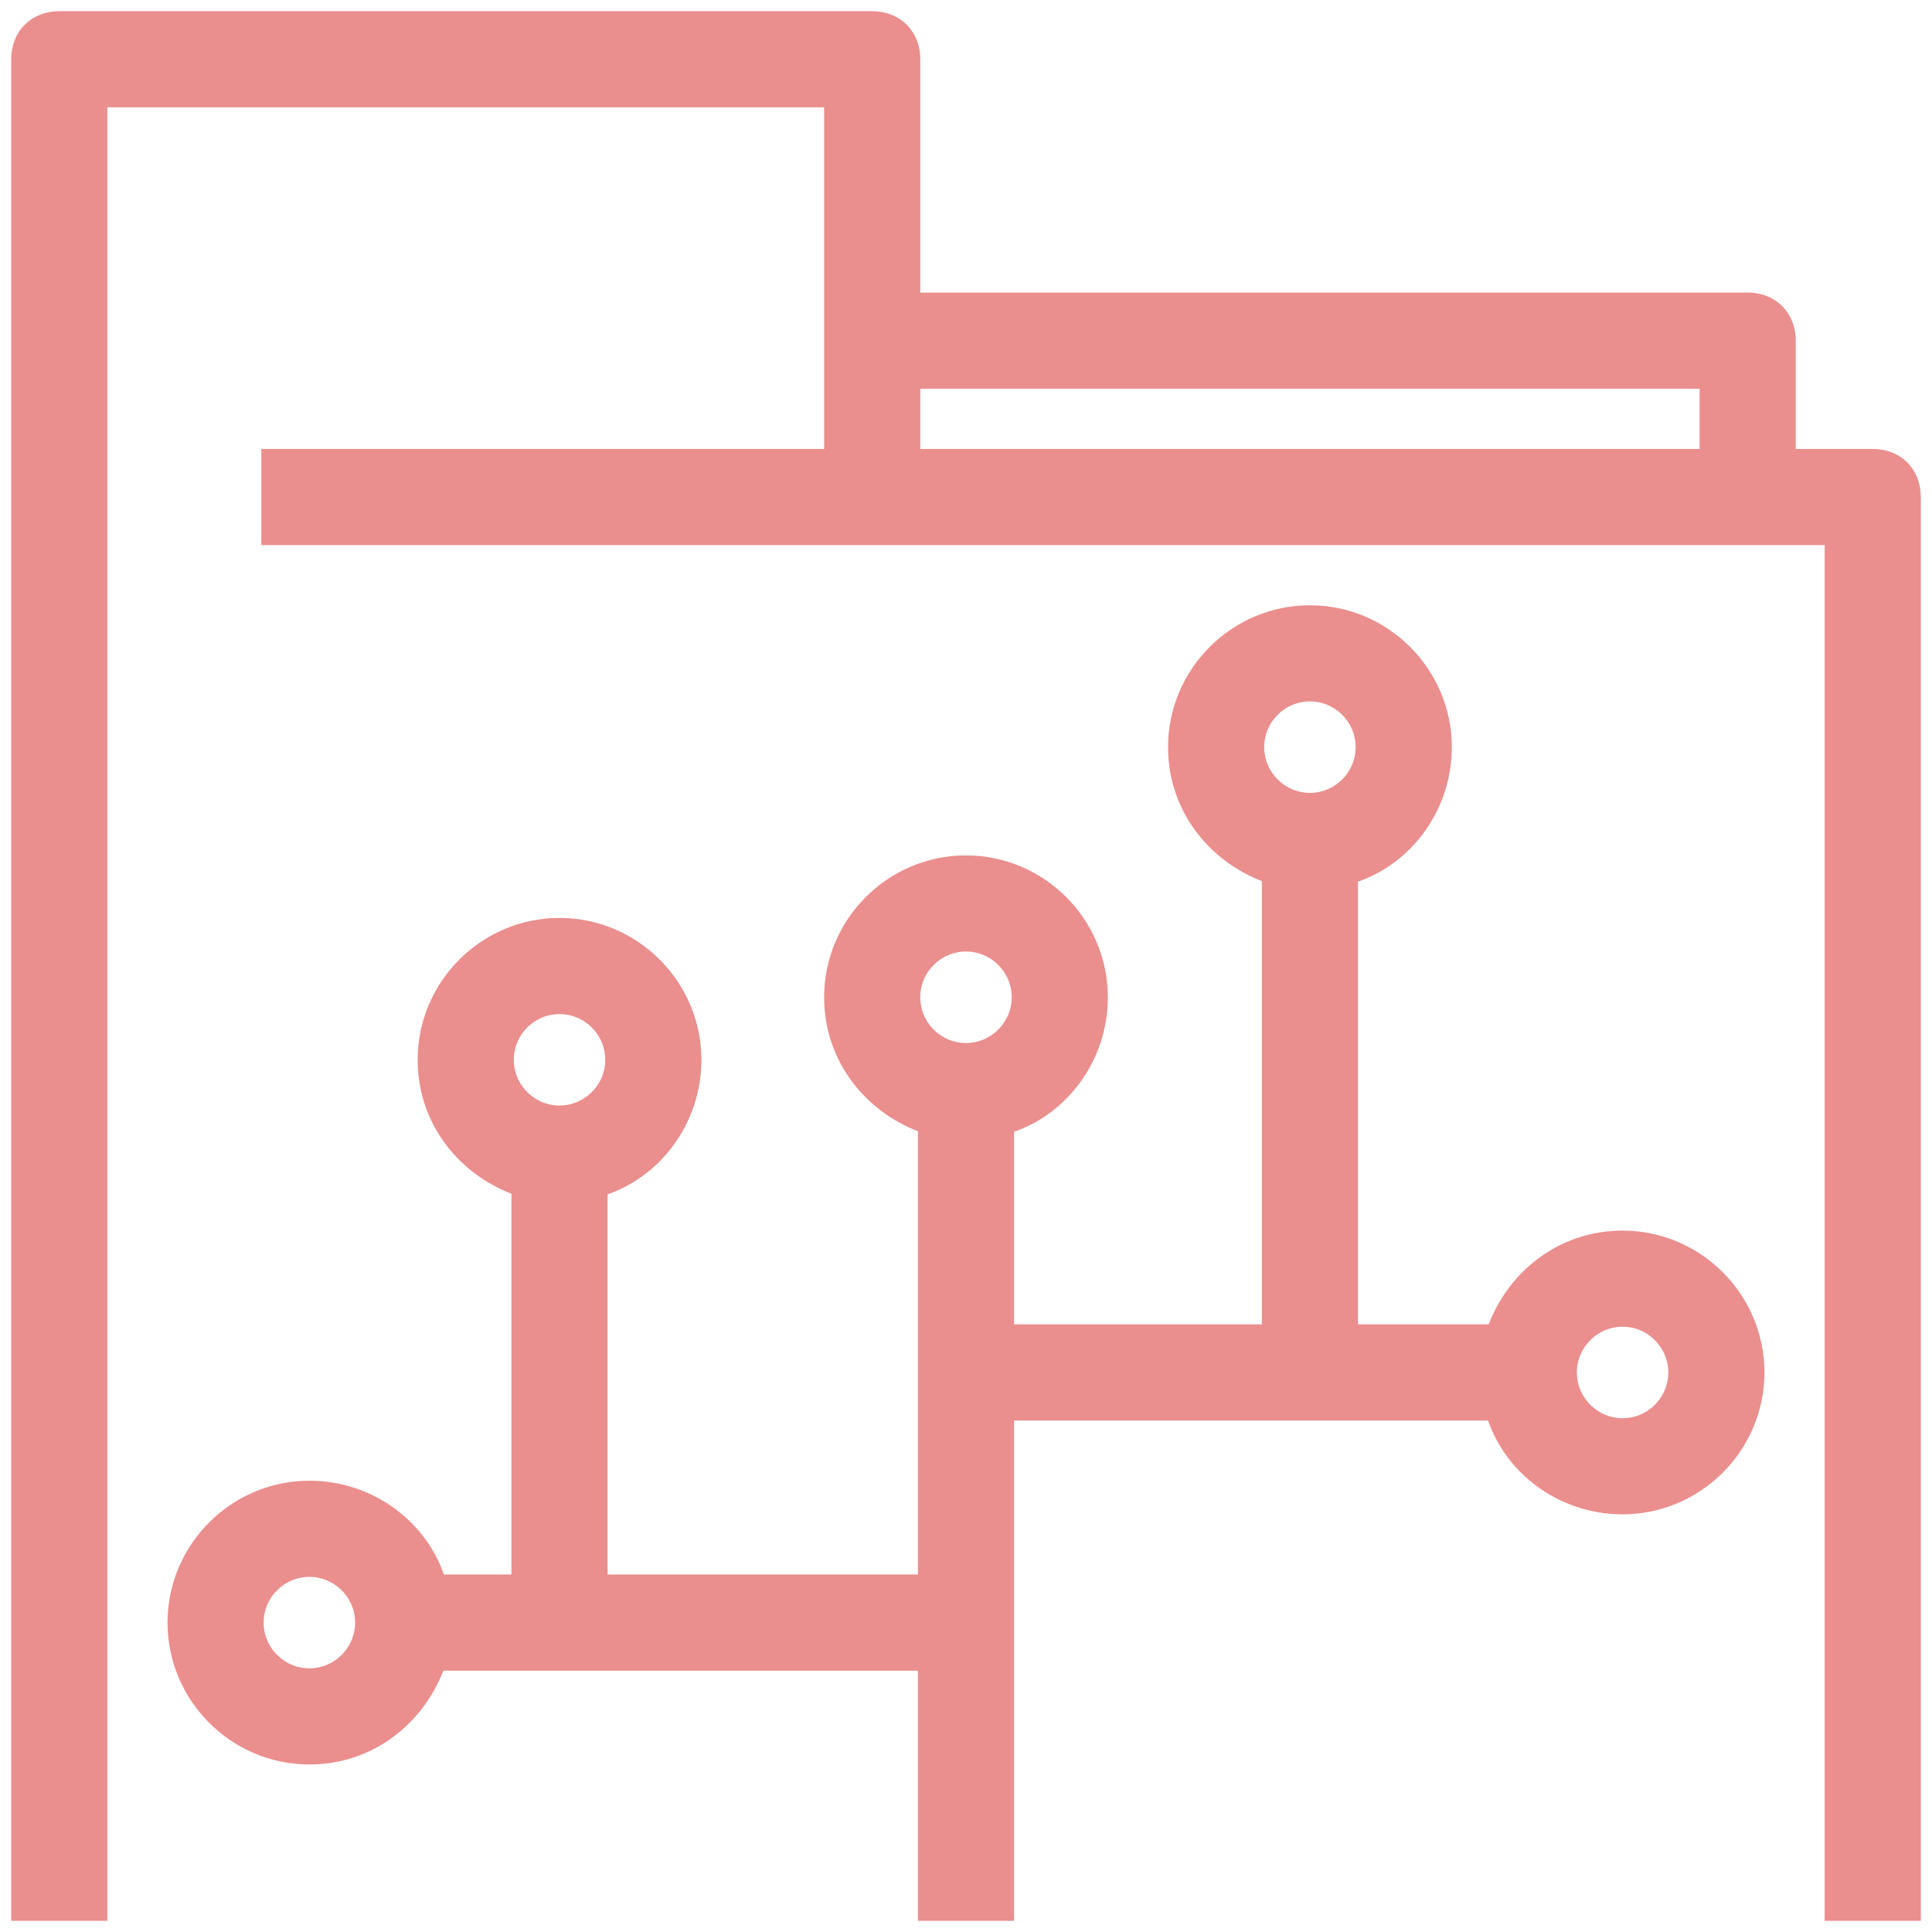
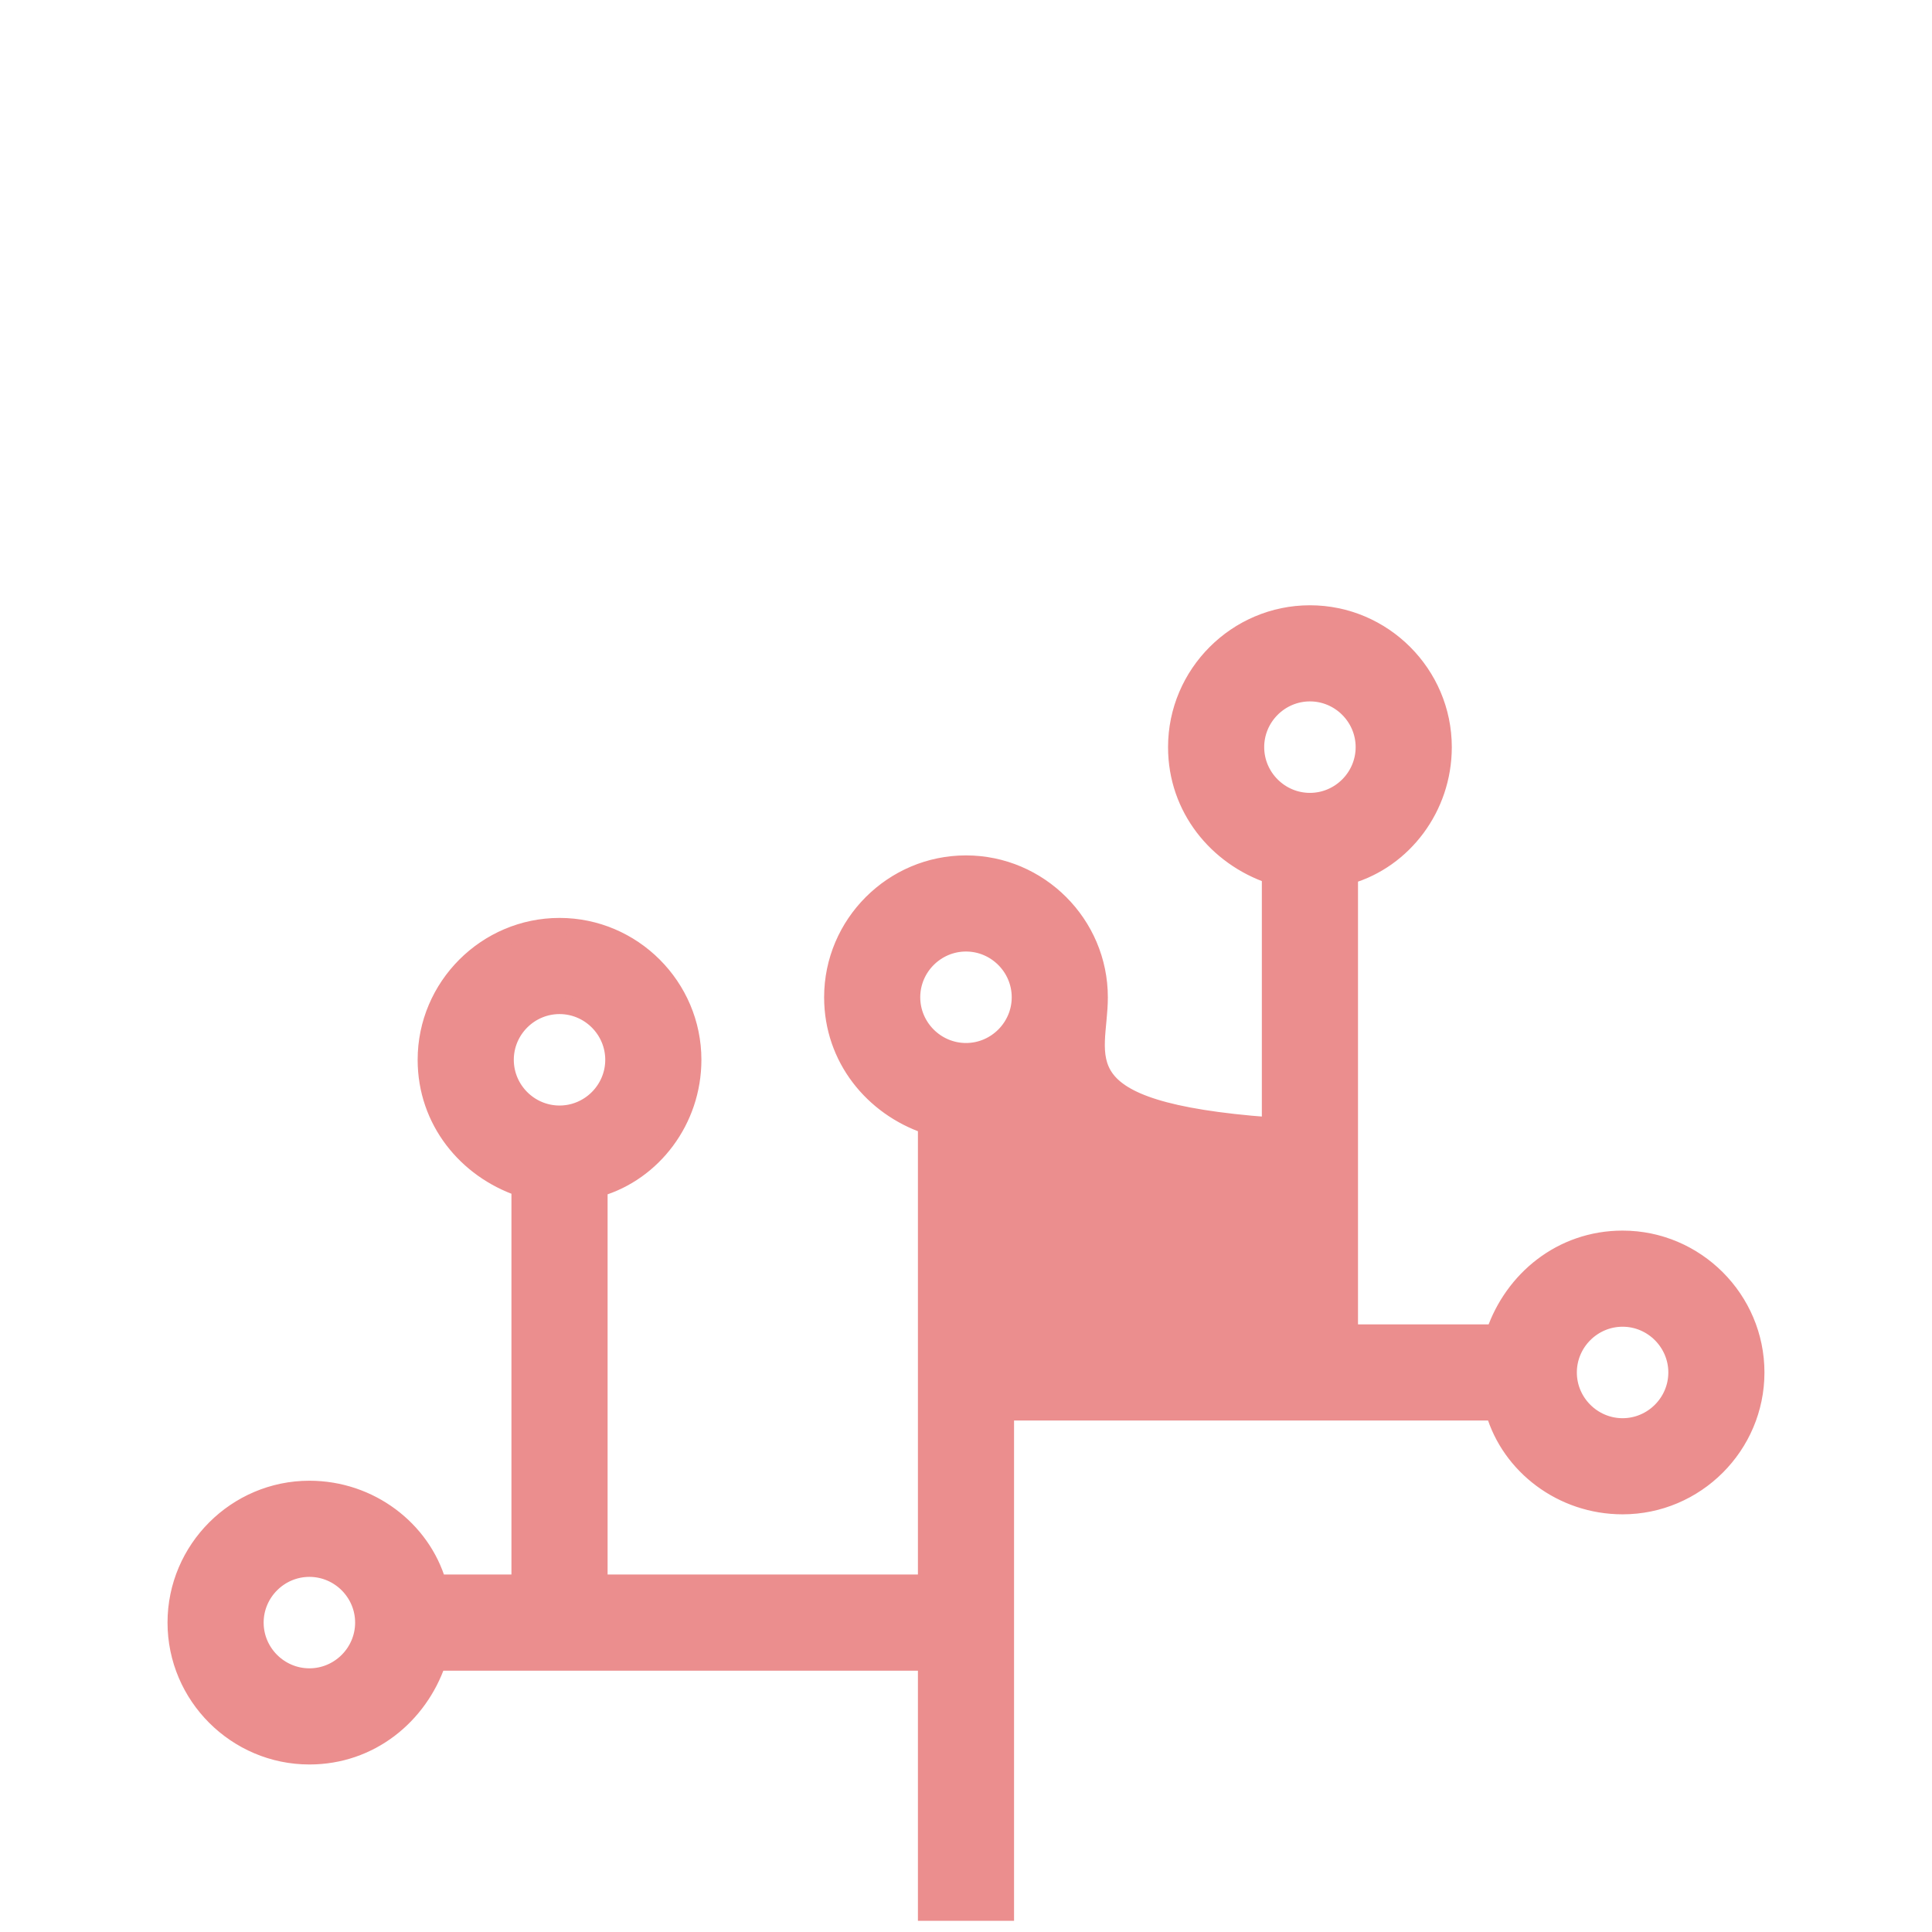
<svg xmlns="http://www.w3.org/2000/svg" width="69" height="69" viewBox="0 0 69 69" fill="none">
-   <path d="M62.417 19.167H65.467V68V68.3H65.767H68H68.3V68V17.75C68.3 17.347 68.164 16.988 67.905 16.728C67.646 16.469 67.287 16.333 66.883 16.333H63.833V12.167C63.833 11.764 63.698 11.404 63.438 11.145C63.179 10.886 62.82 10.75 62.417 10.75H32.567V2.117C32.567 1.713 32.431 1.354 32.172 1.095C31.913 0.836 31.553 0.7 31.15 0.7H2.117C1.713 0.7 1.354 0.836 1.095 1.095C0.836 1.354 0.7 1.713 0.7 2.117V68V68.3H1H3.233H3.533V68V3.533H29.733V12.167V16.333H9.933H9.633V16.633V18.867V19.167H9.933H31.15H62.417ZM32.567 16.333V13.583H61V16.333H32.567Z" fill="#EB8E8E" stroke="#EB8E8E" stroke-width="0.6" />
-   <path d="M15.624 59.367H33.083V68V68.3H33.383H35.616H35.916V68V50.433H53.364C53.928 52.355 55.778 53.783 57.95 53.783C60.572 53.783 62.716 51.639 62.716 49.017C62.716 46.394 60.572 44.25 57.95 44.25C55.762 44.25 54.027 45.694 53.375 47.6H48.2V31.269C50.121 30.705 51.55 28.855 51.55 26.683C51.55 24.061 49.405 21.917 46.783 21.917C44.161 21.917 42.016 24.061 42.016 26.683C42.016 28.871 43.461 30.606 45.366 31.258V47.6H35.916V40.203C37.838 39.638 39.266 37.788 39.266 35.617C39.266 32.994 37.122 30.85 34.5 30.85C31.877 30.85 29.733 32.994 29.733 35.617C29.733 37.804 31.177 39.539 33.083 40.191V56.533H21.4V42.436C23.321 41.871 24.75 40.021 24.75 37.85C24.75 35.228 22.605 33.083 19.983 33.083C17.361 33.083 15.216 35.228 15.216 37.85C15.216 40.038 16.66 41.772 18.566 42.424V56.533H15.636C15.071 54.612 13.221 53.183 11.05 53.183C8.427 53.183 6.283 55.328 6.283 57.95C6.283 60.572 8.427 62.717 11.05 62.717C13.238 62.717 14.972 61.273 15.624 59.367ZM44.85 26.683C44.85 25.621 45.72 24.75 46.783 24.75C47.846 24.75 48.716 25.621 48.716 26.683C48.716 27.746 47.846 28.617 46.783 28.617C45.72 28.617 44.85 27.746 44.85 26.683ZM18.05 37.85C18.05 36.787 18.92 35.917 19.983 35.917C21.046 35.917 21.916 36.787 21.916 37.85C21.916 38.913 21.046 39.783 19.983 39.783C18.92 39.783 18.05 38.913 18.05 37.85ZM11.05 59.883C9.987 59.883 9.116 59.013 9.116 57.95C9.116 56.887 9.987 56.017 11.05 56.017C12.112 56.017 12.983 56.887 12.983 57.95C12.983 59.013 12.112 59.883 11.05 59.883ZM32.566 35.617C32.566 34.554 33.437 33.683 34.5 33.683C35.562 33.683 36.433 34.554 36.433 35.617C36.433 36.679 35.562 37.55 34.5 37.55C33.437 37.55 32.566 36.679 32.566 35.617ZM57.95 50.95C56.887 50.95 56.016 50.079 56.016 49.017C56.016 47.954 56.887 47.083 57.95 47.083C59.012 47.083 59.883 47.954 59.883 49.017C59.883 50.079 59.012 50.95 57.95 50.95Z" fill="#EB8E8E" stroke="#EB8E8E" stroke-width="0.6" />
+   <path d="M15.624 59.367H33.083V68V68.3H33.383H35.616H35.916V68V50.433H53.364C53.928 52.355 55.778 53.783 57.95 53.783C60.572 53.783 62.716 51.639 62.716 49.017C62.716 46.394 60.572 44.25 57.95 44.25C55.762 44.25 54.027 45.694 53.375 47.6H48.2V31.269C50.121 30.705 51.55 28.855 51.55 26.683C51.55 24.061 49.405 21.917 46.783 21.917C44.161 21.917 42.016 24.061 42.016 26.683C42.016 28.871 43.461 30.606 45.366 31.258V47.6V40.203C37.838 39.638 39.266 37.788 39.266 35.617C39.266 32.994 37.122 30.85 34.5 30.85C31.877 30.85 29.733 32.994 29.733 35.617C29.733 37.804 31.177 39.539 33.083 40.191V56.533H21.4V42.436C23.321 41.871 24.75 40.021 24.75 37.85C24.75 35.228 22.605 33.083 19.983 33.083C17.361 33.083 15.216 35.228 15.216 37.85C15.216 40.038 16.66 41.772 18.566 42.424V56.533H15.636C15.071 54.612 13.221 53.183 11.05 53.183C8.427 53.183 6.283 55.328 6.283 57.95C6.283 60.572 8.427 62.717 11.05 62.717C13.238 62.717 14.972 61.273 15.624 59.367ZM44.85 26.683C44.85 25.621 45.72 24.75 46.783 24.75C47.846 24.75 48.716 25.621 48.716 26.683C48.716 27.746 47.846 28.617 46.783 28.617C45.72 28.617 44.85 27.746 44.85 26.683ZM18.05 37.85C18.05 36.787 18.92 35.917 19.983 35.917C21.046 35.917 21.916 36.787 21.916 37.85C21.916 38.913 21.046 39.783 19.983 39.783C18.92 39.783 18.05 38.913 18.05 37.85ZM11.05 59.883C9.987 59.883 9.116 59.013 9.116 57.95C9.116 56.887 9.987 56.017 11.05 56.017C12.112 56.017 12.983 56.887 12.983 57.95C12.983 59.013 12.112 59.883 11.05 59.883ZM32.566 35.617C32.566 34.554 33.437 33.683 34.5 33.683C35.562 33.683 36.433 34.554 36.433 35.617C36.433 36.679 35.562 37.55 34.5 37.55C33.437 37.55 32.566 36.679 32.566 35.617ZM57.95 50.95C56.887 50.95 56.016 50.079 56.016 49.017C56.016 47.954 56.887 47.083 57.95 47.083C59.012 47.083 59.883 47.954 59.883 49.017C59.883 50.079 59.012 50.95 57.95 50.95Z" fill="#EB8E8E" stroke="#EB8E8E" stroke-width="0.6" />
</svg>